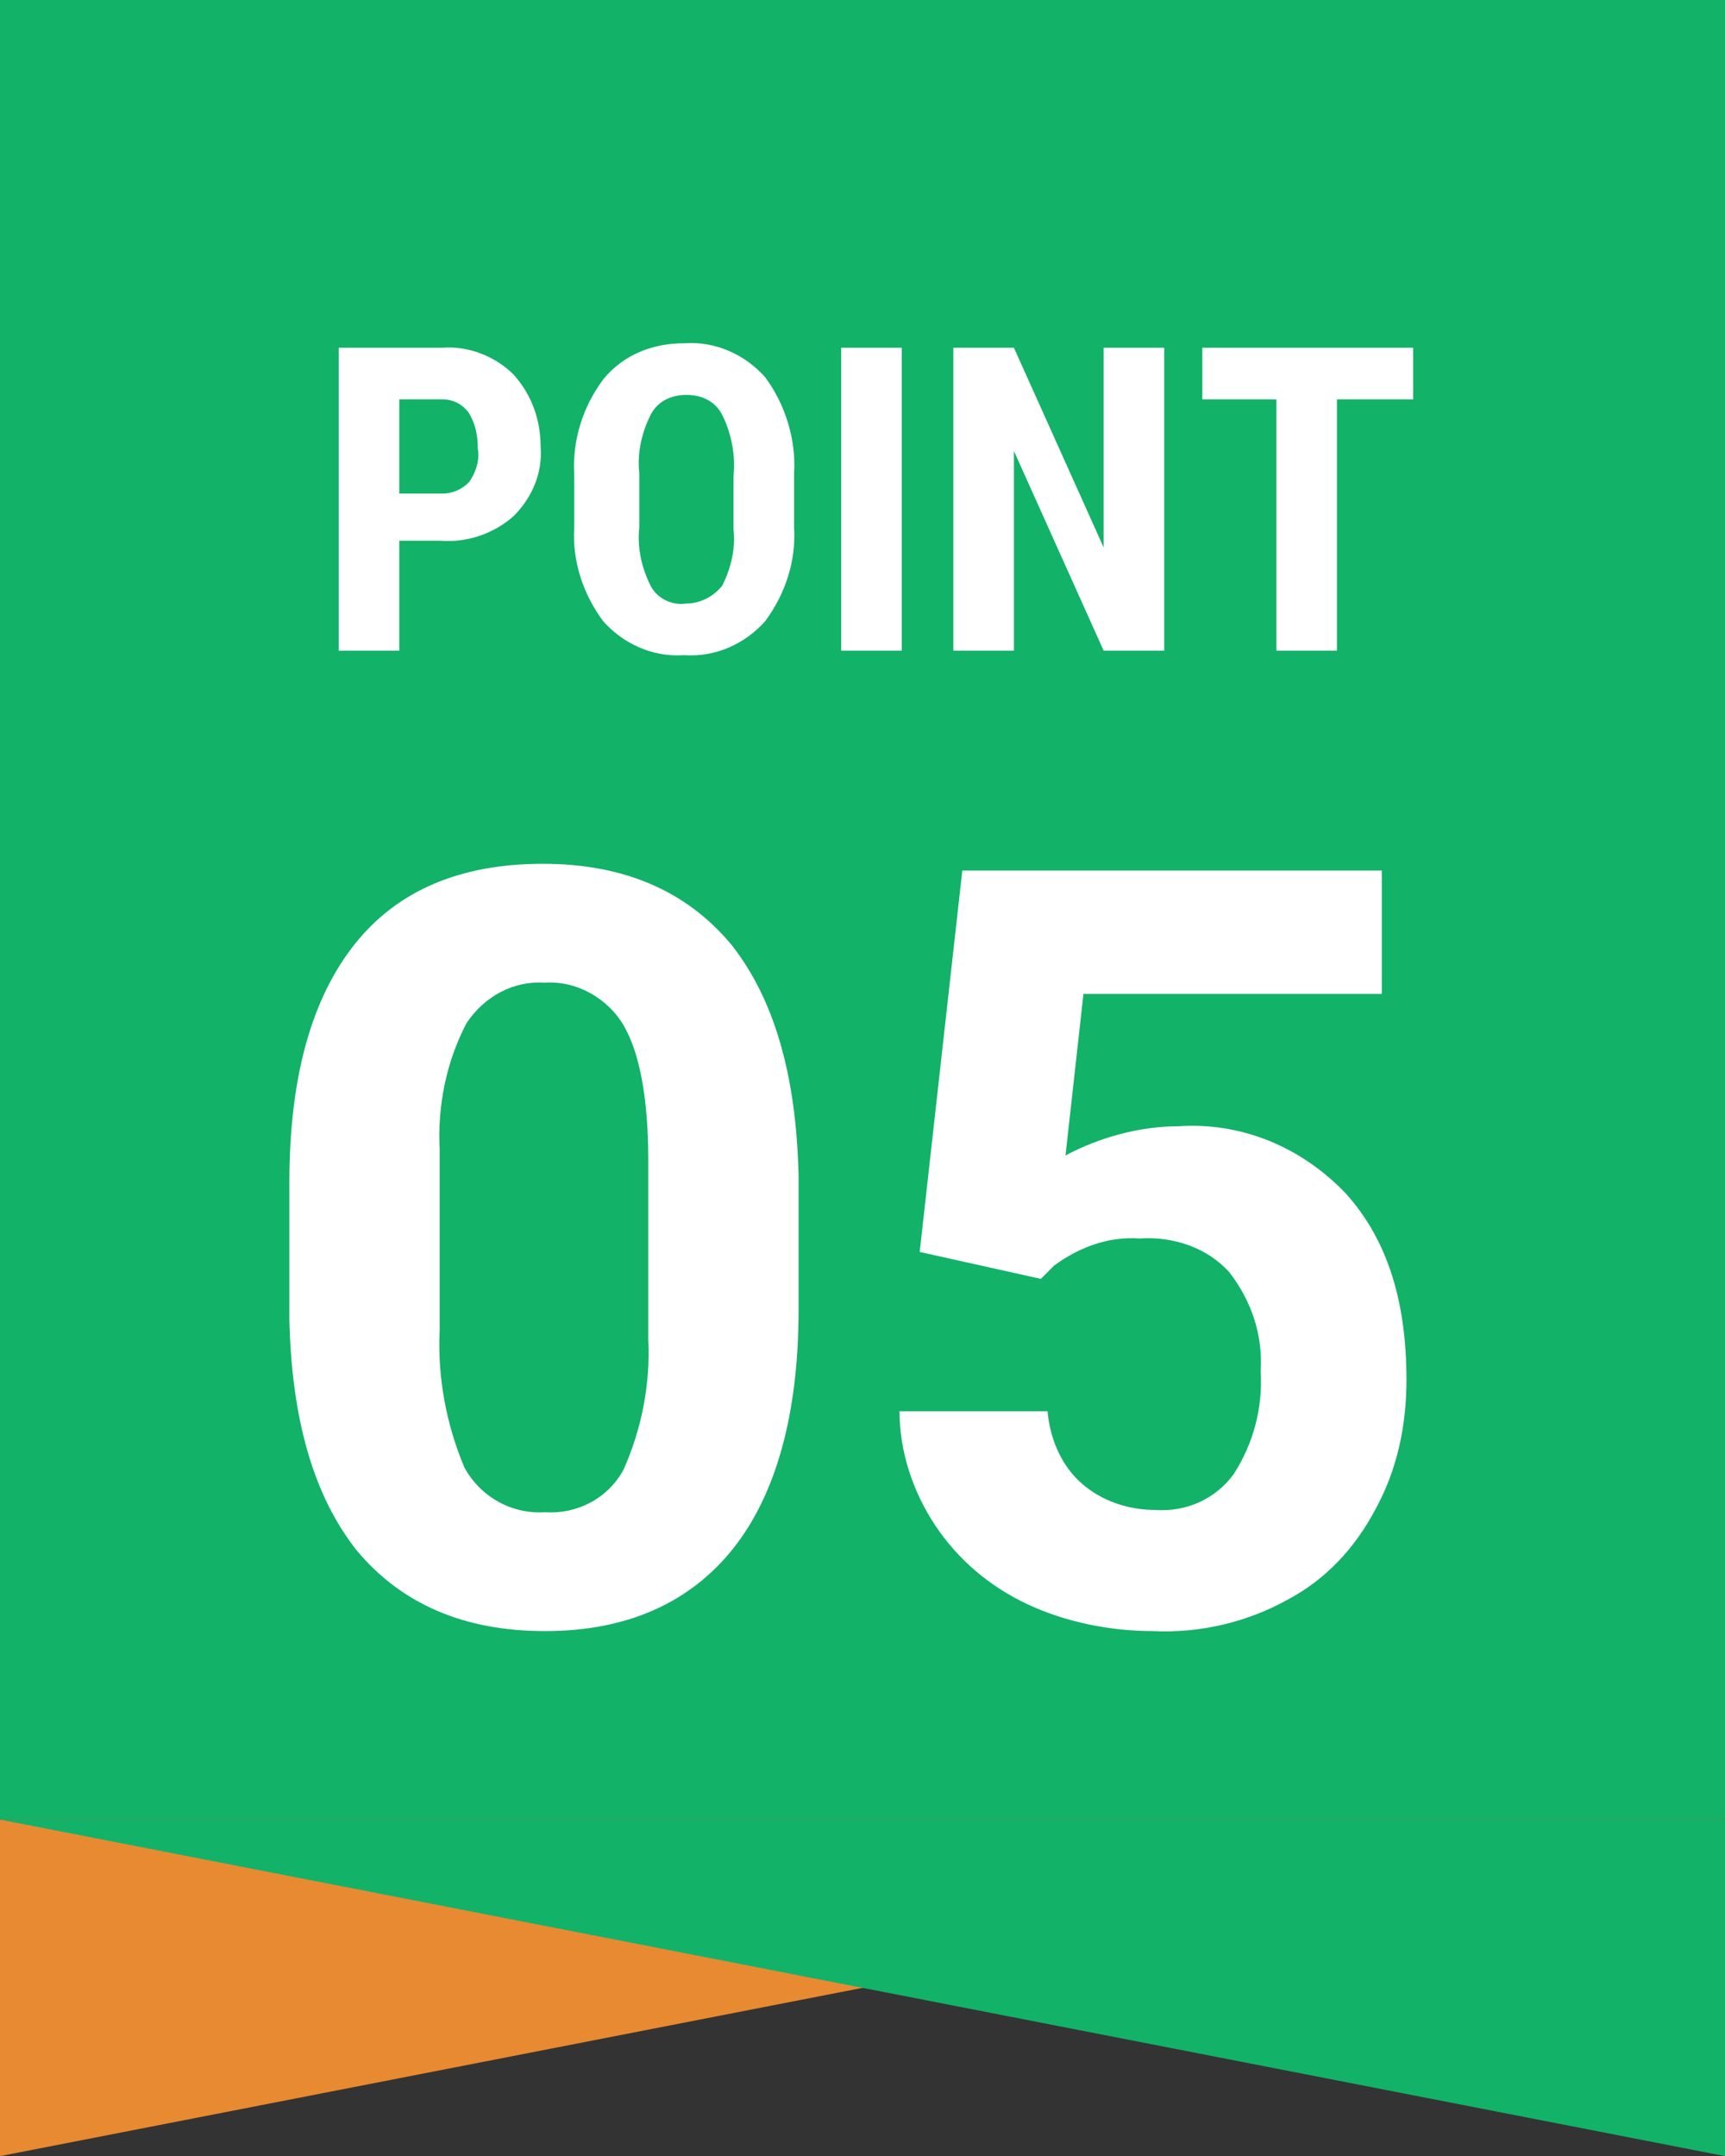
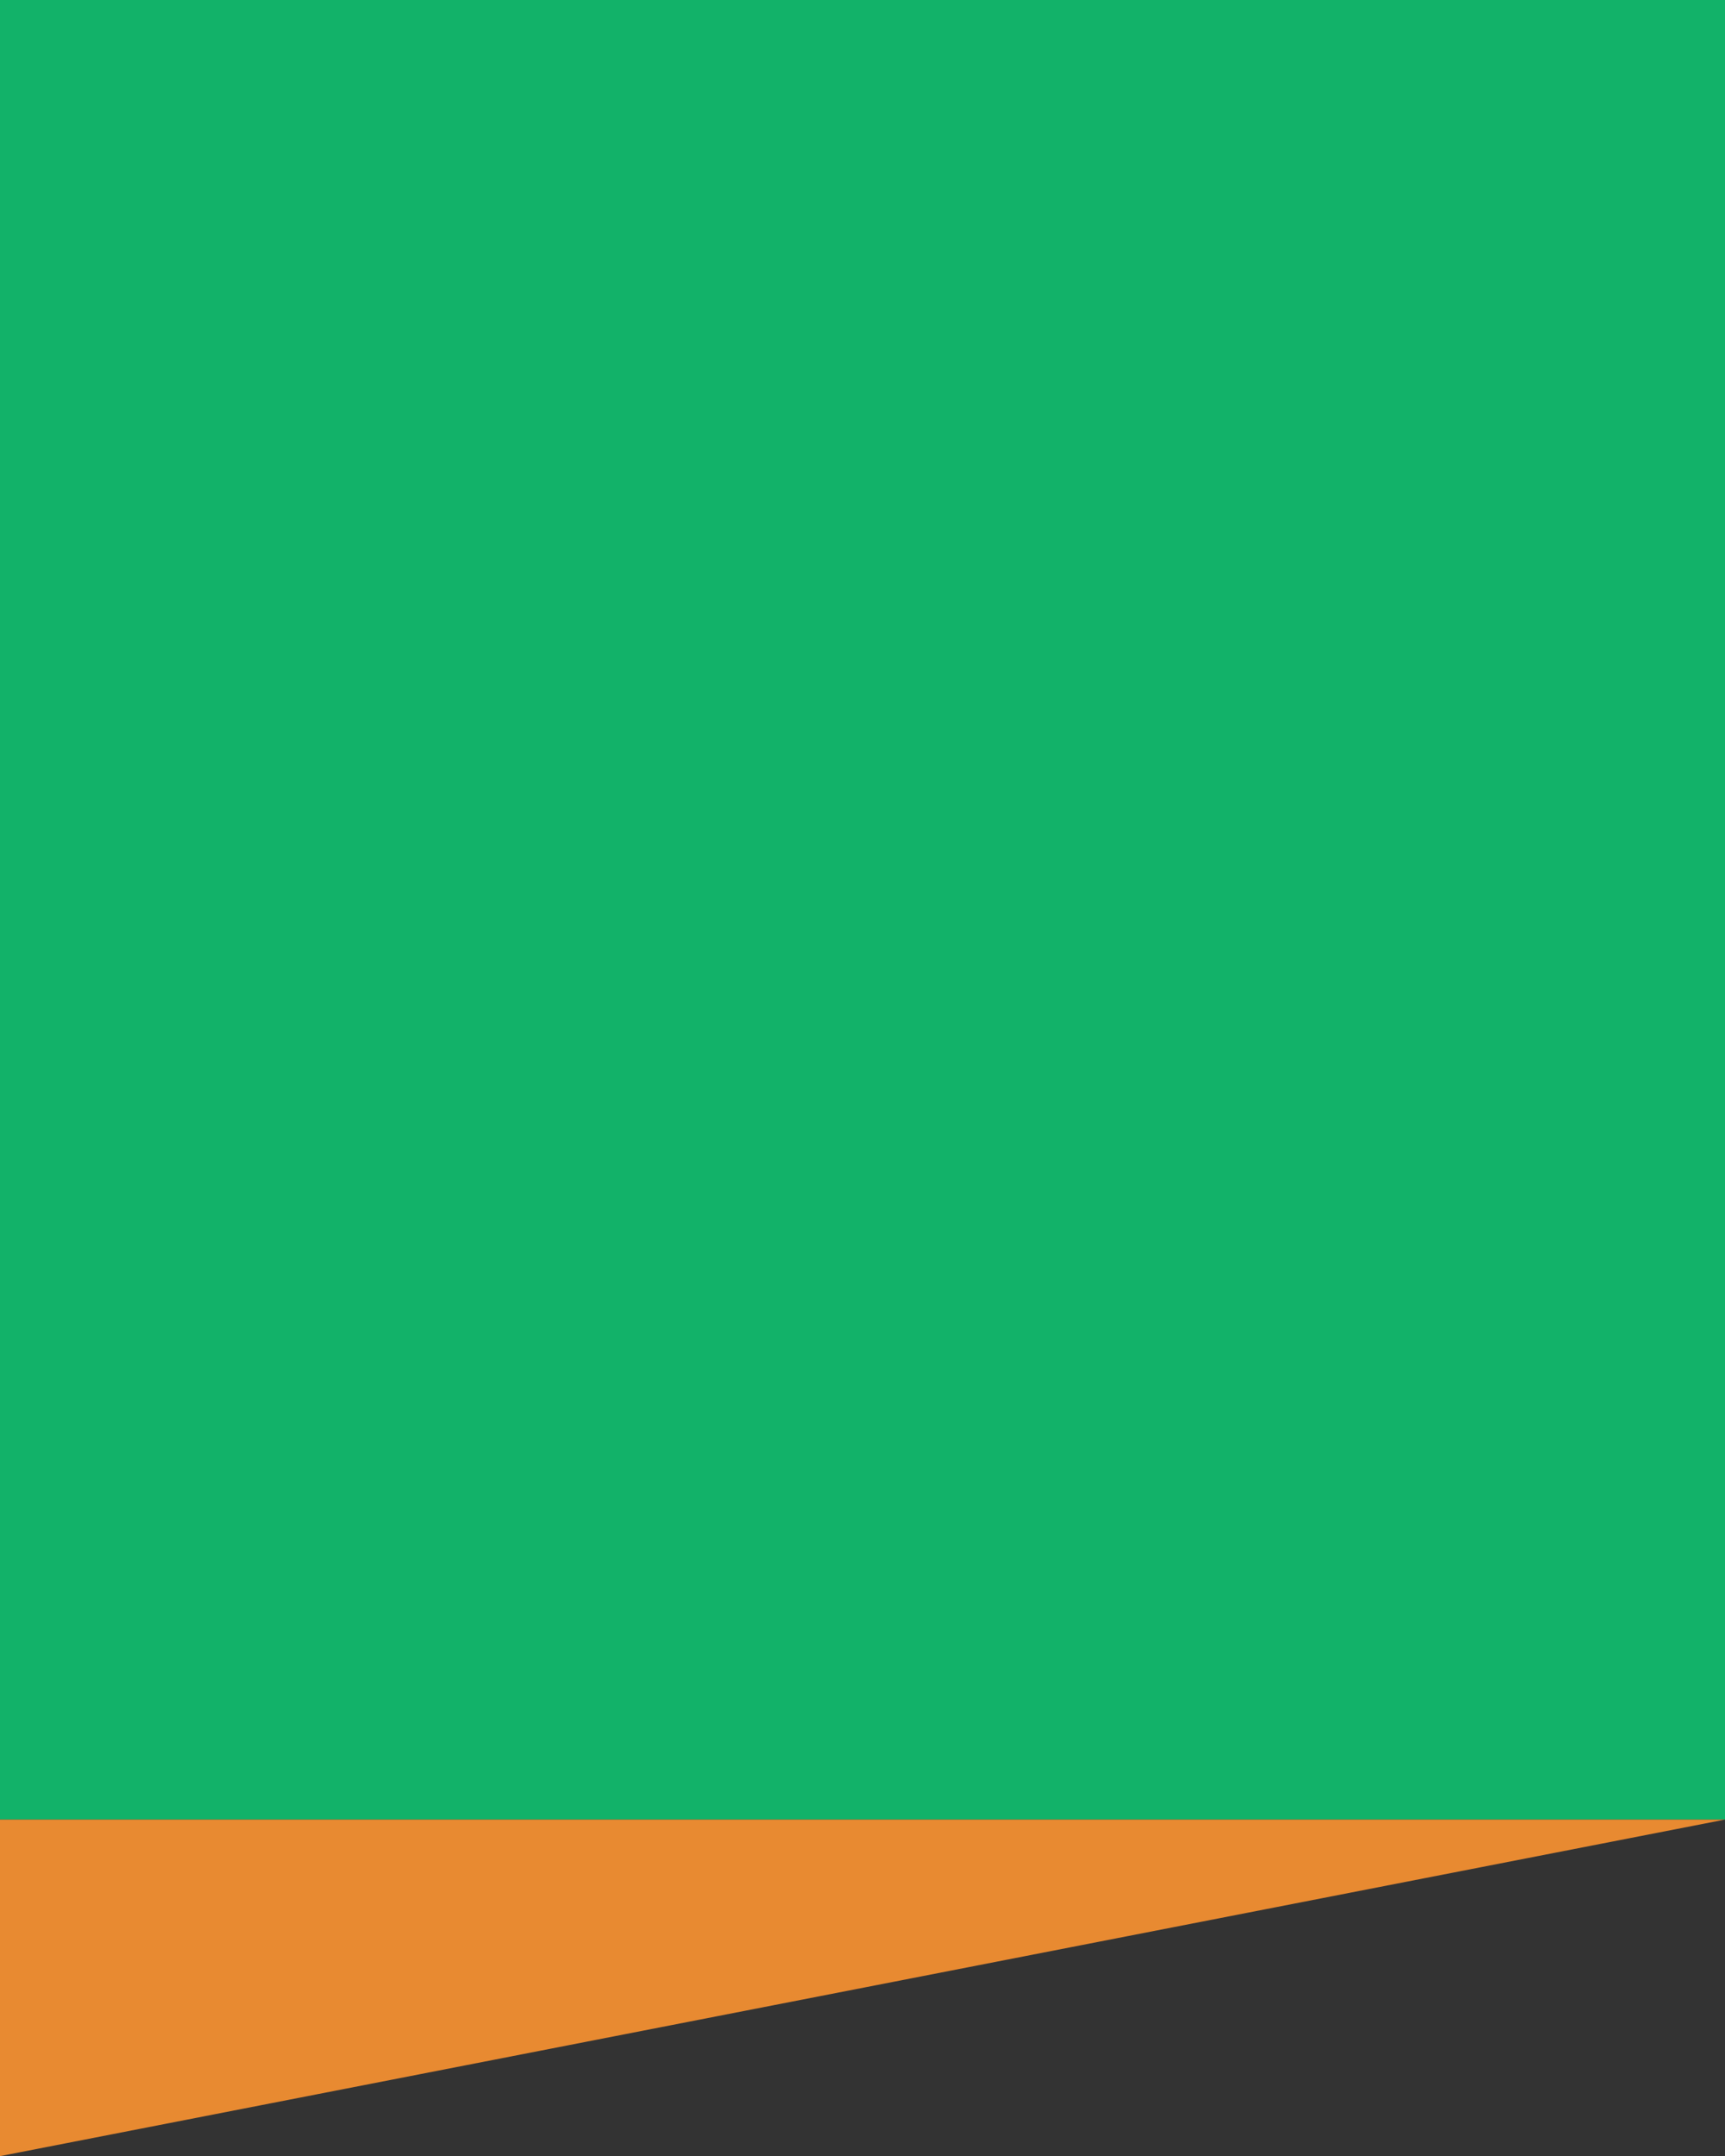
<svg xmlns="http://www.w3.org/2000/svg" version="1.1" id="レイヤー_1" x="0" y="0" viewBox="0 0 76.9 96.1" xml:space="preserve">
  <rect x="0" y="0" width="76.9" height="96.1" fill="#333333" stroke="none" />
  <style>.st0{fill:#12b269}</style>
  <path class="st0" d="M120 5211h76.9v81.1H120z" transform="translate(-120 -5211)" />
-   <path d="M137.8 5235.2v4.8h-2.7v-13.5h4.6c1.2-.1 2.4.4 3.2 1.2.8.9 1.2 2 1.2 3.2.1 1.2-.4 2.3-1.2 3.1-.9.8-2.1 1.2-3.3 1.1h-1.8zm0-2.2h1.9c.5 0 .9-.2 1.2-.5.3-.4.5-1 .4-1.5 0-.6-.1-1.1-.4-1.6-.3-.4-.7-.6-1.2-.6h-1.9v4.2zm17.6 1.5c.1 1.5-.4 3-1.3 4.2-.9 1-2.2 1.6-3.6 1.5-1.4.1-2.7-.5-3.6-1.5-.9-1.2-1.4-2.7-1.3-4.2v-2.3c-.1-1.6.4-3.1 1.3-4.3.9-1.1 2.2-1.6 3.6-1.6 1.4-.1 2.7.5 3.6 1.5.9 1.2 1.4 2.8 1.3 4.3v2.4zm-2.7-2.3c.1-.9-.1-1.9-.5-2.7-.3-.6-.9-.9-1.6-.9-.7 0-1.3.3-1.6.9-.4.8-.6 1.7-.5 2.6v2.4c-.1.9.1 1.8.5 2.6.3.6 1 .9 1.6.8.6 0 1.2-.3 1.6-.8.4-.8.6-1.7.5-2.5v-2.4zm7.5 7.8h-2.7v-13.5h2.7v13.5zm11.7 0h-2.7l-4-8.9v8.9h-2.7v-13.5h2.7l4 8.9v-8.9h2.7v13.5zm11-11.2h-3.3v11.2h-2.7v-11.2h-3.3v-2.3h9.4v2.3zm-27.3 40.6c0 4.6-1 8.2-2.9 10.6-1.9 2.4-4.7 3.7-8.4 3.7-3.6 0-6.4-1.2-8.4-3.6-1.9-2.4-2.9-5.8-3-10.3v-6.1c0-4.7 1-8.2 2.9-10.6s4.7-3.6 8.4-3.6c3.6 0 6.4 1.2 8.4 3.6 1.9 2.4 2.9 5.8 3 10.3v6zm-6.7-6.7c0-2.8-.4-4.8-1.1-6-.7-1.2-2.1-2-3.5-1.9-1.4-.1-2.7.6-3.5 1.8-.9 1.7-1.3 3.7-1.2 5.6v8.1c-.1 2.1.3 4.2 1.1 6.1.7 1.3 2.1 2.1 3.6 2 1.4.1 2.8-.6 3.5-1.9.8-1.8 1.2-3.8 1.1-5.8v-8zm12.1 4.1l1.9-17h18.7v5.5h-13.3l-.8 7.2c1.5-.8 3.3-1.3 5-1.3 2.8-.2 5.5.9 7.5 3 1.8 2 2.7 4.7 2.7 8.3 0 2-.4 4-1.4 5.8-.9 1.7-2.2 3.1-3.9 4-1.8 1-3.9 1.5-6 1.4-1.9 0-3.9-.4-5.6-1.2-1.7-.8-3.1-2-4.1-3.5-1-1.5-1.6-3.3-1.6-5.1h6.6c.1 1.2.6 2.4 1.5 3.2.9.8 2.1 1.2 3.3 1.2 1.4.1 2.7-.5 3.5-1.6.9-1.4 1.3-3 1.2-4.6.1-1.6-.4-3.1-1.4-4.4-1-1.1-2.5-1.6-4-1.5-1.4-.1-2.7.4-3.8 1.2l-.6.6-5.4-1.2z" transform="translate(-120 -5211)" fill="#fff" />
-   <path d="M120 5292.1h76.9l-76.9 15v-15z" fill="#e88a31" transform="translate(-120 -5211)" />
-   <path class="st0" d="M196.9 5292.1H120l76.9 15v-15z" transform="translate(-120 -5211)" />
+   <path d="M120 5292.1h76.9l-76.9 15v-15" fill="#e88a31" transform="translate(-120 -5211)" />
</svg>